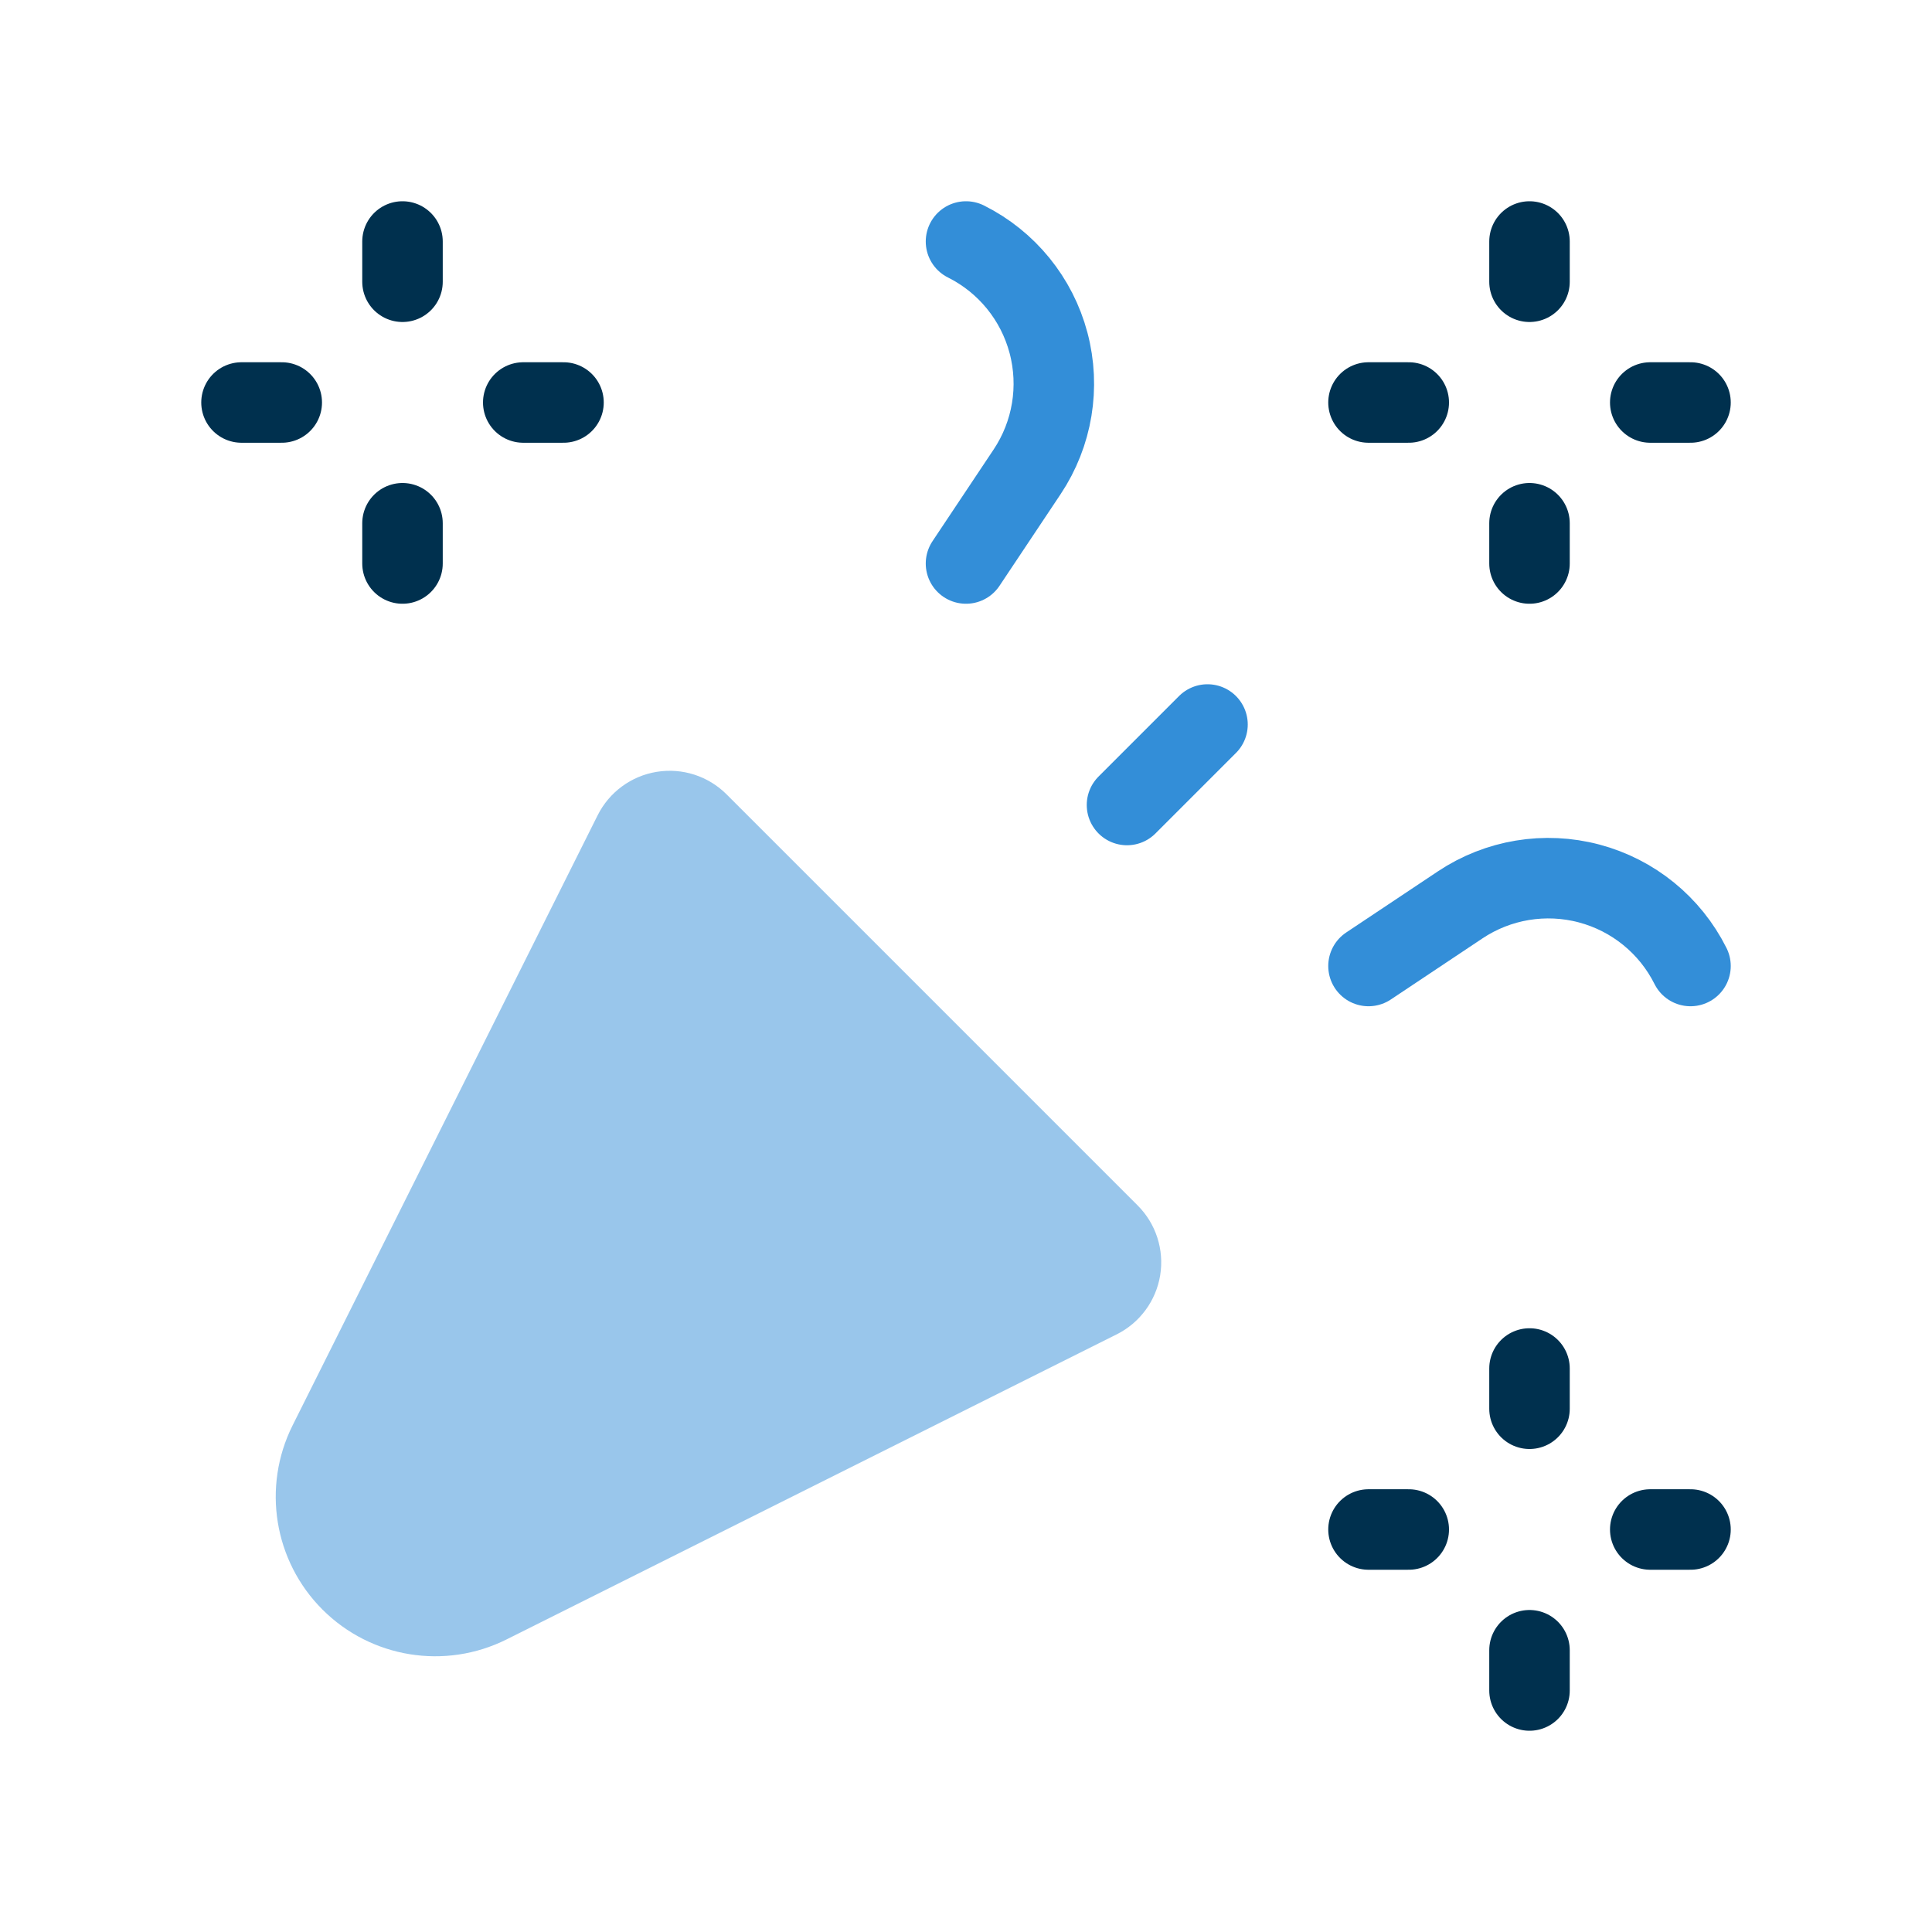
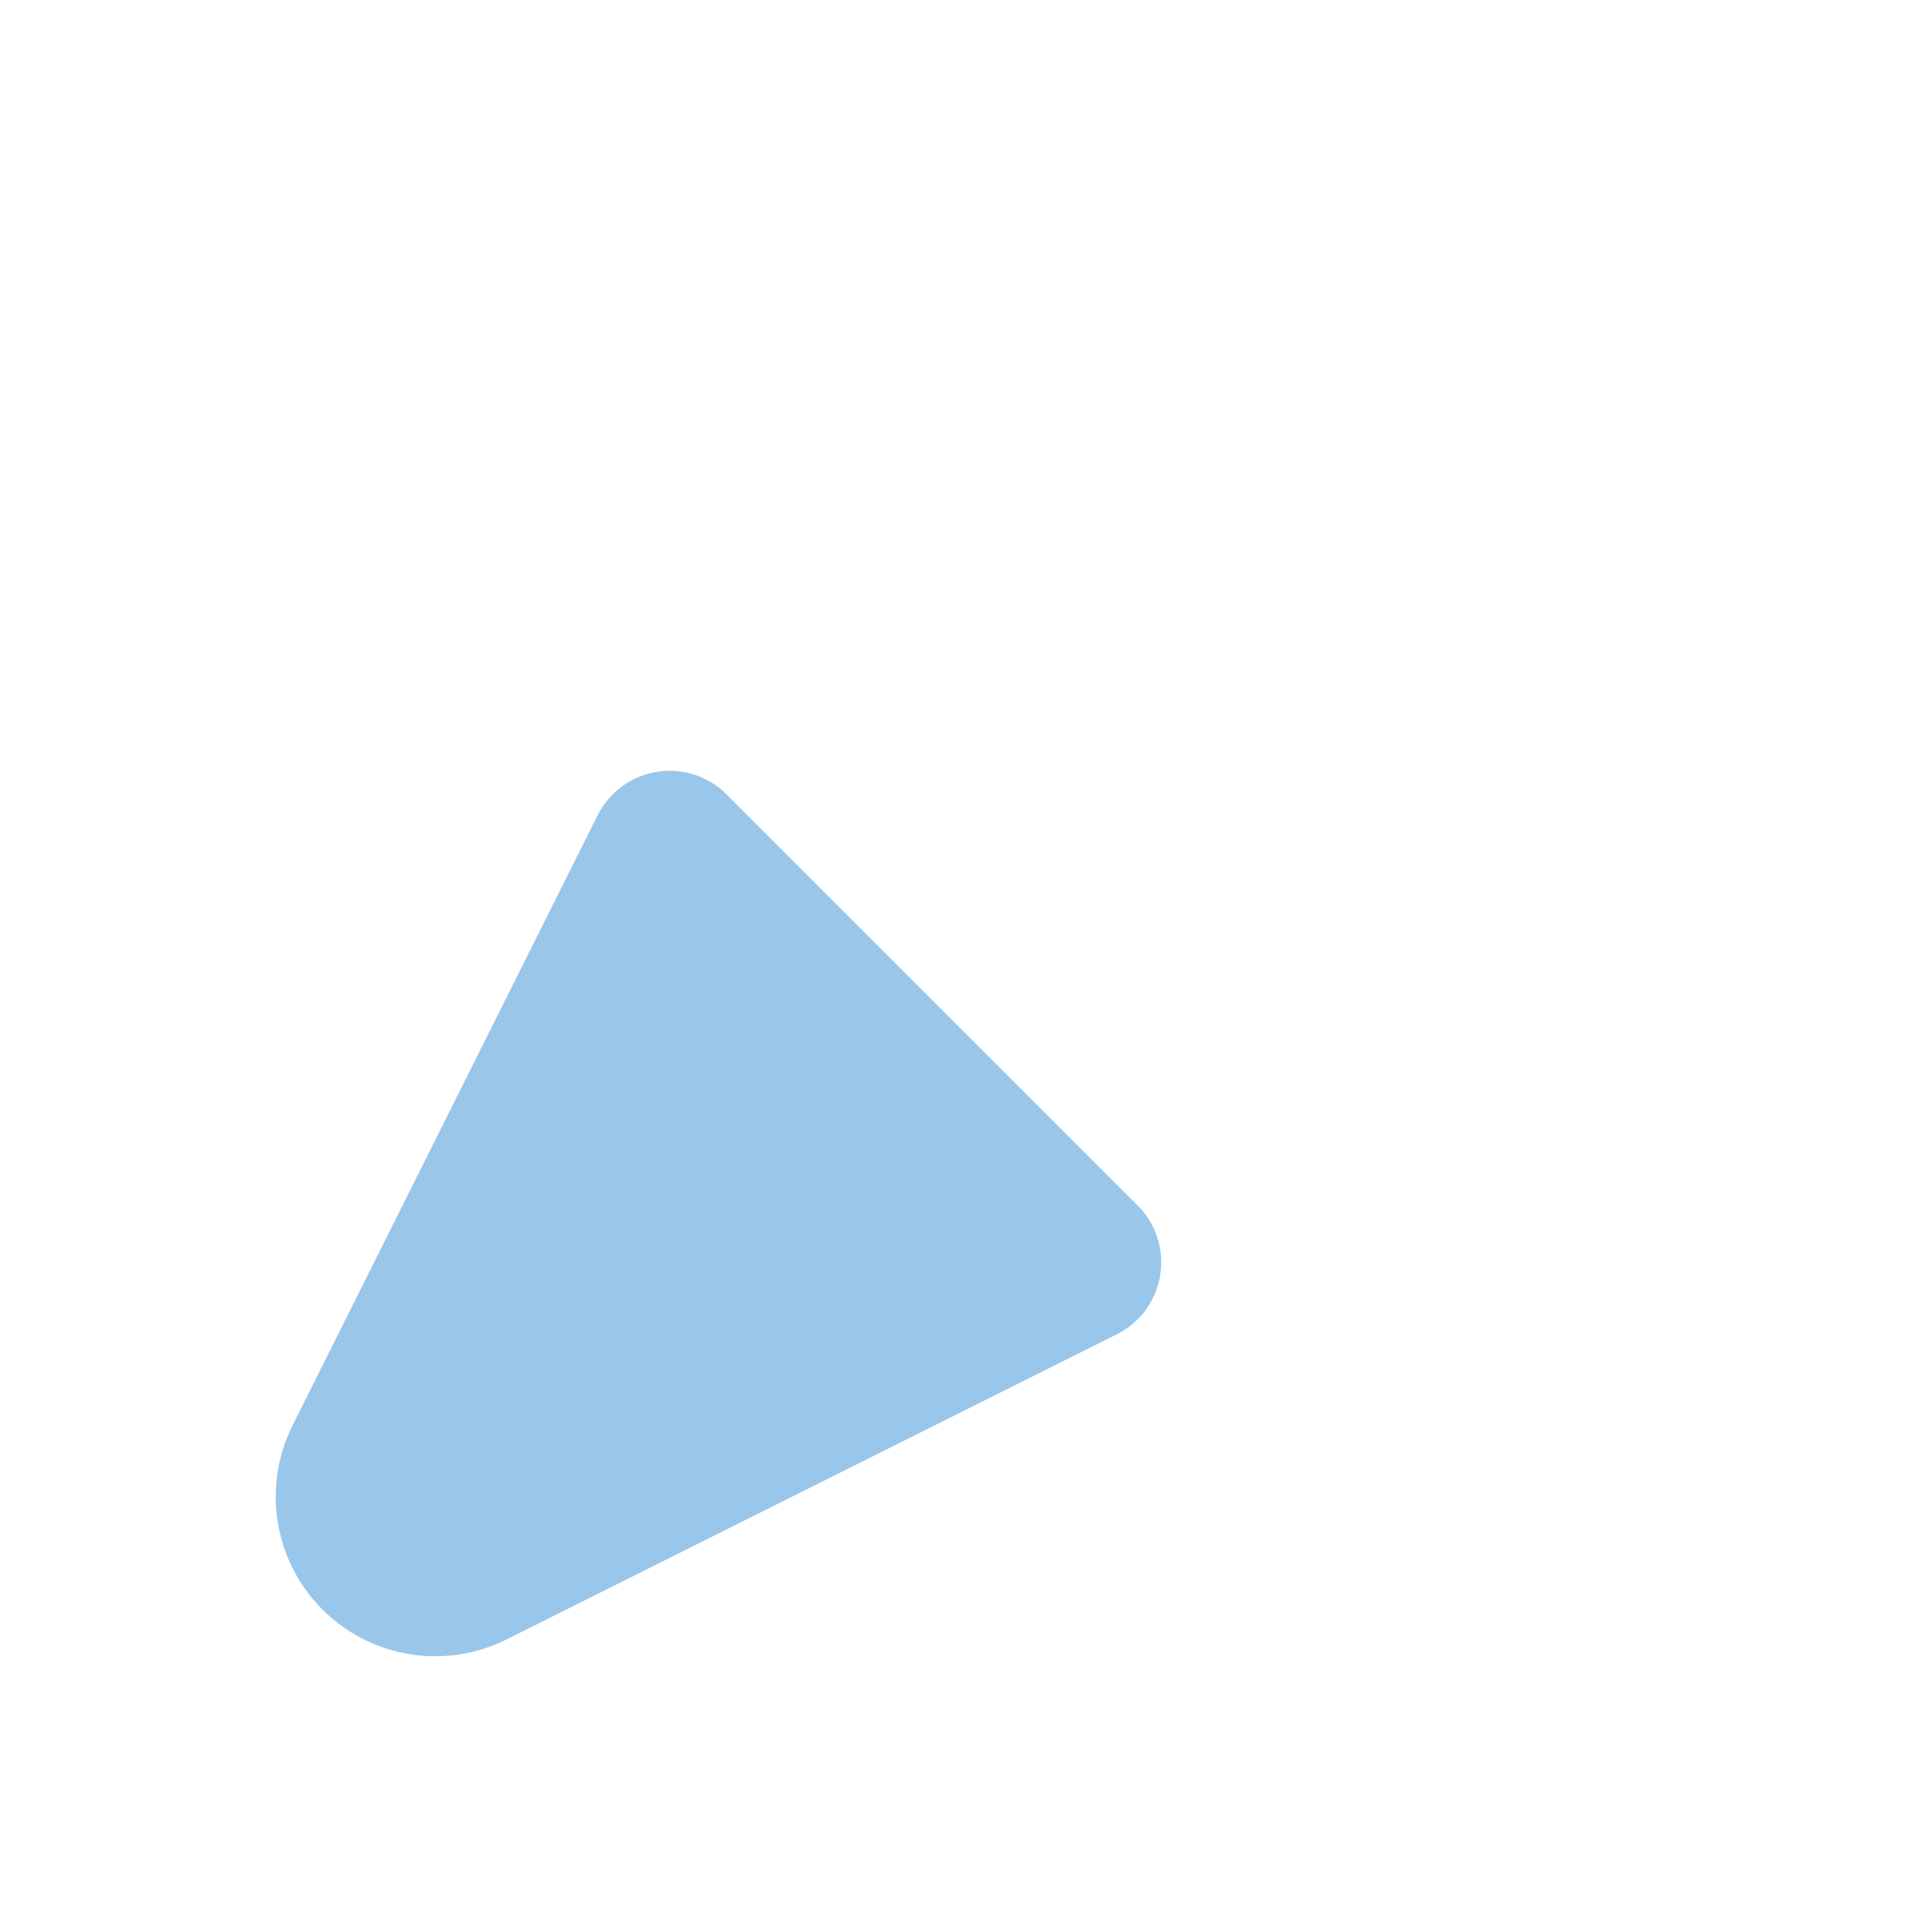
<svg xmlns="http://www.w3.org/2000/svg" width="96" height="96" viewBox="0 0 96 96" fill="none">
-   <path d="M20 12V14M20 28V26M28 20H26M12 20H14M76 68V70M76 84V82M84 76H82M68 76H70M76 12V14M76 28V26M84 20H82M68 20H70" stroke="#00304E" stroke-width="4" stroke-linecap="round" stroke-linejoin="round" />
-   <path d="M48 12C50.026 13.013 51.519 14.847 52.1 17.036C52.681 19.225 52.295 21.558 51.039 23.442L48 28M68 48L72.558 44.961C74.442 43.705 76.775 43.319 78.964 43.9C81.153 44.481 82.987 45.974 84 48M56 40L60 36" stroke="#0072CE" stroke-opacity="0.8" stroke-width="4" stroke-linecap="round" stroke-linejoin="round" />
  <path fill-rule="evenodd" clip-rule="evenodd" d="M55.489 66.303L25.171 81.462C22.12 82.988 18.435 82.39 16.023 79.978C13.611 77.566 13.012 73.881 14.538 70.829L29.697 40.511C30.272 39.361 31.365 38.557 32.634 38.352C33.904 38.145 35.194 38.562 36.104 39.472L56.529 59.897C57.438 60.806 57.855 62.097 57.649 63.366C57.443 64.635 56.639 65.728 55.489 66.303Z" fill="#0072CE" fill-opacity="0.4" />
</svg>